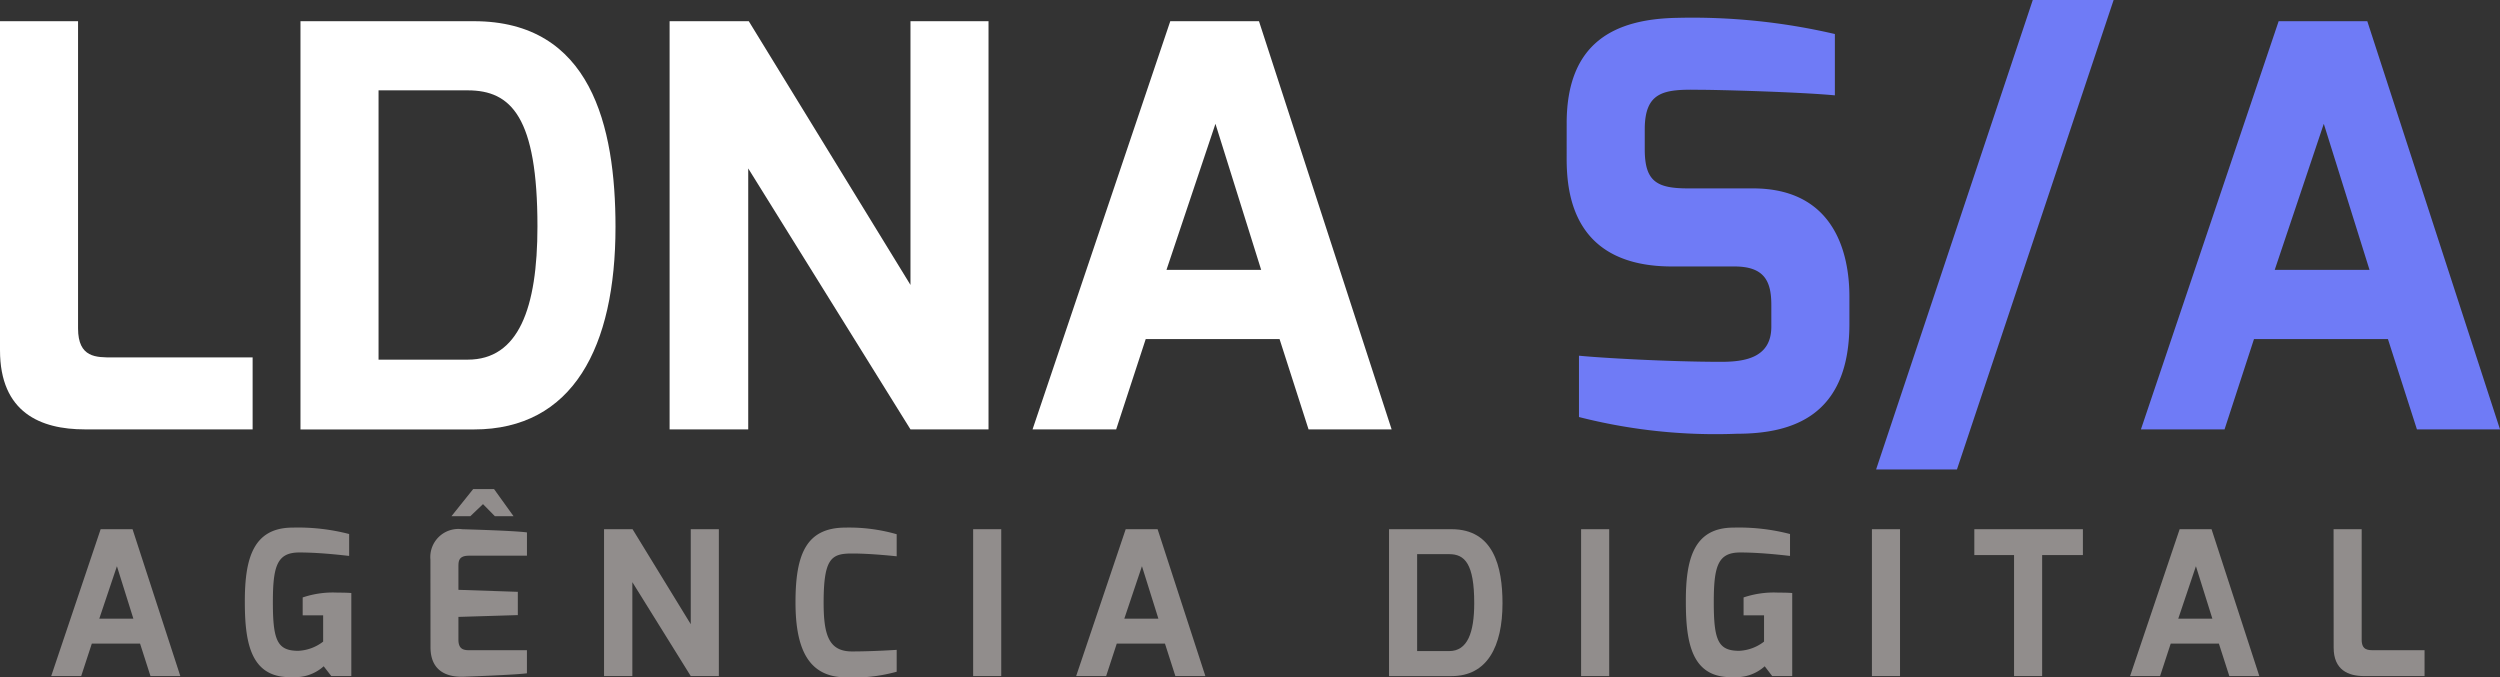
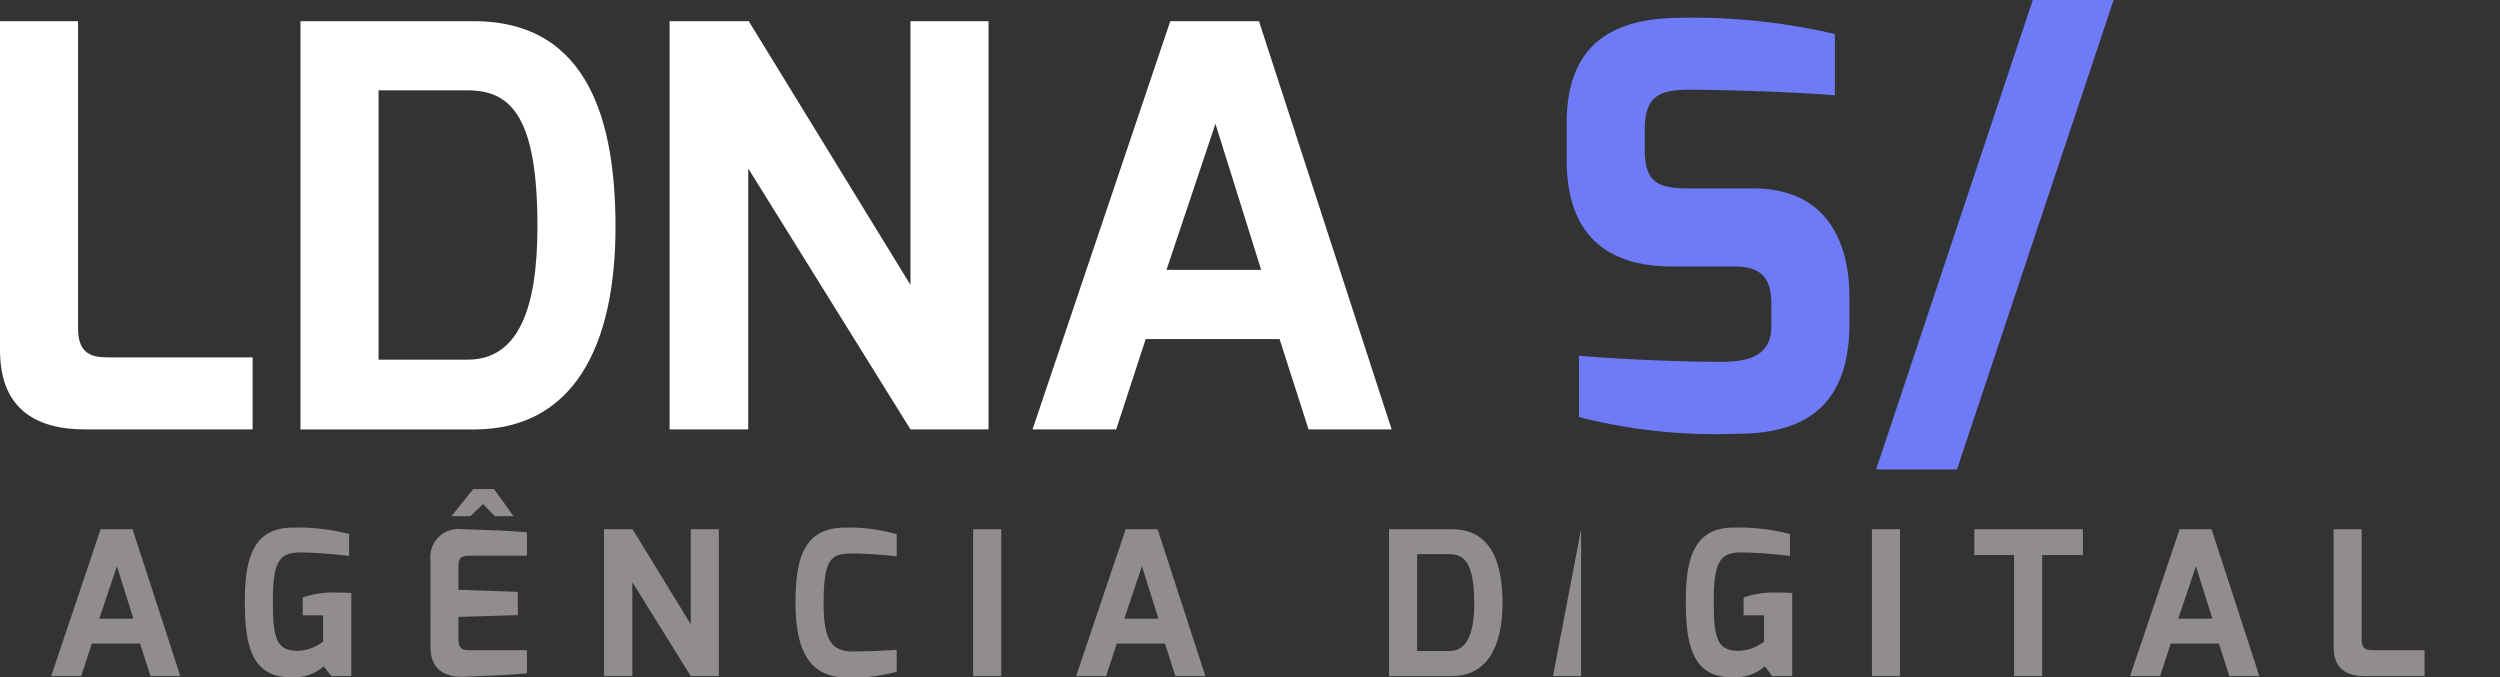
<svg xmlns="http://www.w3.org/2000/svg" width="100" height="27.095" viewBox="0 0 100 27.095">
  <rect x="0" y="0" width="100" height="27.095" fill="#333333" stroke="none" />
  <g id="Grupo_16058" data-name="Grupo 16058" transform="translate(-40.361 -103.186)">
    <g id="Grupo_6066" data-name="Grupo 6066" transform="translate(40.361 103.186)">
      <path id="Caminho_6313" data-name="Caminho 6313" d="M40.361,112.673h3.122v12.289c0,1.182.736,1.159,1.383,1.159h5.6V129H43.751c-1.762,0-3.39-.669-3.39-3.167Z" transform="translate(-40.361 -111.825)" fill="#fff" />
      <path id="Caminho_6314" data-name="Caminho 6314" d="M174.9,112.673h6.936c4.684,0,5.665,4.193,5.665,8.23,0,4.8-1.7,8.1-5.665,8.1H174.9Zm6.691,13.538c2.03,0,2.788-2.052,2.788-5.33,0-4.371-1.048-5.442-2.788-5.442h-3.568v10.772Z" transform="translate(-162.881 -111.825)" fill="#fff" />
      <path id="Caminho_6315" data-name="Caminho 6315" d="M340.143,112.673h3.167l6.468,10.549V112.673H352.9V129h-3.122l-6.49-10.438V129h-3.145Z" transform="translate(-313.359 -111.825)" fill="#fff" />
      <path id="Caminho_6316" data-name="Caminho 6316" d="M508.152,112.673H511.7L517.006,129h-3.323l-1.16-3.613h-5.353L505.988,129h-3.345Zm3.636,9.947-1.829-5.843L508,122.62Z" transform="translate(-461.341 -111.825)" fill="#fff" />
      <path id="Caminho_6317" data-name="Caminho 6317" d="M741.774,115.347c0-3.234,1.918-4.171,4.416-4.215a25.143,25.143,0,0,1,6.312.647v2.453c-1.427-.134-4.661-.223-5.464-.223-1.36-.022-2.141.067-2.141,1.584v.8c0,1.294.491,1.561,1.74,1.561h2.587c3.212,0,3.859,2.52,3.859,4.327v1.093c0,3.7-2.3,4.394-4.505,4.394a22.049,22.049,0,0,1-6.312-.669v-2.453c.892.089,3.613.245,5.687.245.937,0,2.007-.156,2.007-1.405v-.87c0-.937-.268-1.539-1.472-1.539h-2.5c-3.948,0-4.215-2.9-4.215-4.327Z" transform="translate(-679.107 -110.418)" fill="#6f7bf6" />
      <path id="Caminho_6318" data-name="Caminho 6318" d="M886.576,103.186h3.234l-6.267,18.779h-3.234Z" transform="translate(-805.265 -103.186)" fill="#6f7bf6" />
-       <path id="Caminho_6319" data-name="Caminho 6319" d="M1004.386,112.673h3.546L1013.24,129h-3.323l-1.16-3.613H1003.4L1002.222,129h-3.345Zm3.635,9.947-1.829-5.843-1.963,5.843Z" transform="translate(-913.24 -111.825)" fill="#6f7bf6" />
    </g>
    <g id="Grupo_6068" data-name="Grupo 6068" transform="translate(42.404 122.749)">
      <g id="Grupo_6067" data-name="Grupo 6067" transform="translate(0 0)">
        <path id="Caminho_6320" data-name="Caminho 6320" d="M65.207,340.125h1.276L68.394,346H67.2l-.417-1.3H64.854l-.425,1.3h-1.2Zm1.309,3.58-.658-2.1-.706,2.1Z" transform="translate(-63.224 -338.52)" fill="#918d8c" />
        <path id="Caminho_6321" data-name="Caminho 6321" d="M151.86,339.406a8.139,8.139,0,0,1,2.256.257v.875c-.048,0-1.076-.137-1.991-.137-.891,0-1.06.538-1.06,1.991,0,1.525.177,1.935,1,1.943a1.751,1.751,0,0,0,1.011-.369v-1.051h-.819V342.2a3.776,3.776,0,0,1,1.4-.193c.169,0,.353,0,.546.016v3.323h-.8l-.305-.393a1.7,1.7,0,0,1-1.244.433c-1.662.064-1.911-1.332-1.911-3.01C149.941,340.666,150.262,339.406,151.86,339.406Z" transform="translate(-142.193 -337.865)" fill="#918d8c" />
        <path id="Caminho_6322" data-name="Caminho 6322" d="M233.063,324.981a1.124,1.124,0,0,1,1.276-1.22s2.071.056,2.585.128v.931H234.6c-.417,0-.417.233-.417.45v.915l2.376.08v.931l-2.376.072v.915c0,.426.265.418.5.418h2.24v.923c-.457.064-2.5.136-2.5.136-.522.024-1.357-.1-1.357-1.18Zm1.71-2.826h.835l.779,1.084h-.747l-.474-.482-.506.482h-.755Z" transform="translate(-217.889 -322.155)" fill="#918d8c" />
        <path id="Caminho_6323" data-name="Caminho 6323" d="M310.793,340.125h1.14l2.328,3.8v-3.8h1.124V346h-1.124l-2.336-3.757V346h-1.132Z" transform="translate(-288.674 -338.52)" fill="#918d8c" />
        <path id="Caminho_6324" data-name="Caminho 6324" d="M398.52,339.406a6.882,6.882,0,0,1,2.047.265v.883c-.008,0-1-.112-1.782-.112-.827,0-1.14.184-1.14,1.967,0,1.316.217,1.951,1.14,1.951.843,0,1.782-.064,1.782-.064v.875a6.46,6.46,0,0,1-2.047.225c-1.485-.016-2-1.14-2-3C396.521,340.514,396.922,339.406,398.52,339.406Z" transform="translate(-366.743 -337.865)" fill="#918d8c" />
        <path id="Caminho_6325" data-name="Caminho 6325" d="M476.048,340.125h1.124V346h-1.124Z" transform="translate(-439.165 -338.52)" fill="#918d8c" />
        <path id="Caminho_6326" data-name="Caminho 6326" d="M524.13,340.125h1.276L527.317,346h-1.2l-.417-1.3h-1.927l-.425,1.3h-1.2Zm1.308,3.58-.658-2.1-.706,2.1Z" transform="translate(-481.145 -338.52)" fill="#918d8c" />
        <path id="Caminho_6327" data-name="Caminho 6327" d="M662.24,340.125h2.5c1.686,0,2.039,1.509,2.039,2.962,0,1.726-.61,2.914-2.039,2.914h-2.5ZM664.648,345c.731,0,1-.738,1-1.919,0-1.573-.377-1.958-1-1.958h-1.284V345Z" transform="translate(-608.722 -338.52)" fill="#918d8c" />
-         <path id="Caminho_6328" data-name="Caminho 6328" d="M748.238,340.125h1.124V346h-1.124Z" transform="translate(-687.037 -338.52)" fill="#918d8c" />
+         <path id="Caminho_6328" data-name="Caminho 6328" d="M748.238,340.125V346h-1.124Z" transform="translate(-687.037 -338.52)" fill="#918d8c" />
        <path id="Caminho_6329" data-name="Caminho 6329" d="M796.974,339.406a8.141,8.141,0,0,1,2.256.257v.875c-.048,0-1.076-.137-1.991-.137-.891,0-1.059.538-1.059,1.991,0,1.525.176,1.935,1,1.943a1.751,1.751,0,0,0,1.011-.369v-1.051h-.819V342.2a3.776,3.776,0,0,1,1.4-.193c.169,0,.353,0,.546.016v3.323h-.8l-.3-.393a1.7,1.7,0,0,1-1.244.433c-1.662.064-1.911-1.332-1.911-3.01C795.056,340.666,795.377,339.406,796.974,339.406Z" transform="translate(-729.672 -337.865)" fill="#918d8c" />
        <path id="Caminho_6330" data-name="Caminho 6330" d="M878.446,340.125h1.124V346h-1.124Z" transform="translate(-805.612 -338.52)" fill="#918d8c" />
        <path id="Caminho_6331" data-name="Caminho 6331" d="M924.279,340.125h4.343v1.036h-1.63V346h-1.124v-4.841h-1.589Z" transform="translate(-847.349 -338.52)" fill="#918d8c" />
        <path id="Caminho_6332" data-name="Caminho 6332" d="M995.992,340.125h1.276L999.179,346h-1.2l-.418-1.3h-1.926l-.426,1.3h-1.2Zm1.309,3.58-.658-2.1-.707,2.1Z" transform="translate(-910.849 -338.52)" fill="#918d8c" />
        <path id="Caminho_6333" data-name="Caminho 6333" d="M1085.129,340.125h1.124v4.423c0,.426.265.417.5.417h2.015V346h-2.416c-.634,0-1.22-.241-1.22-1.14Z" transform="translate(-993.829 -338.52)" fill="#918d8c" />
      </g>
    </g>
  </g>
</svg>